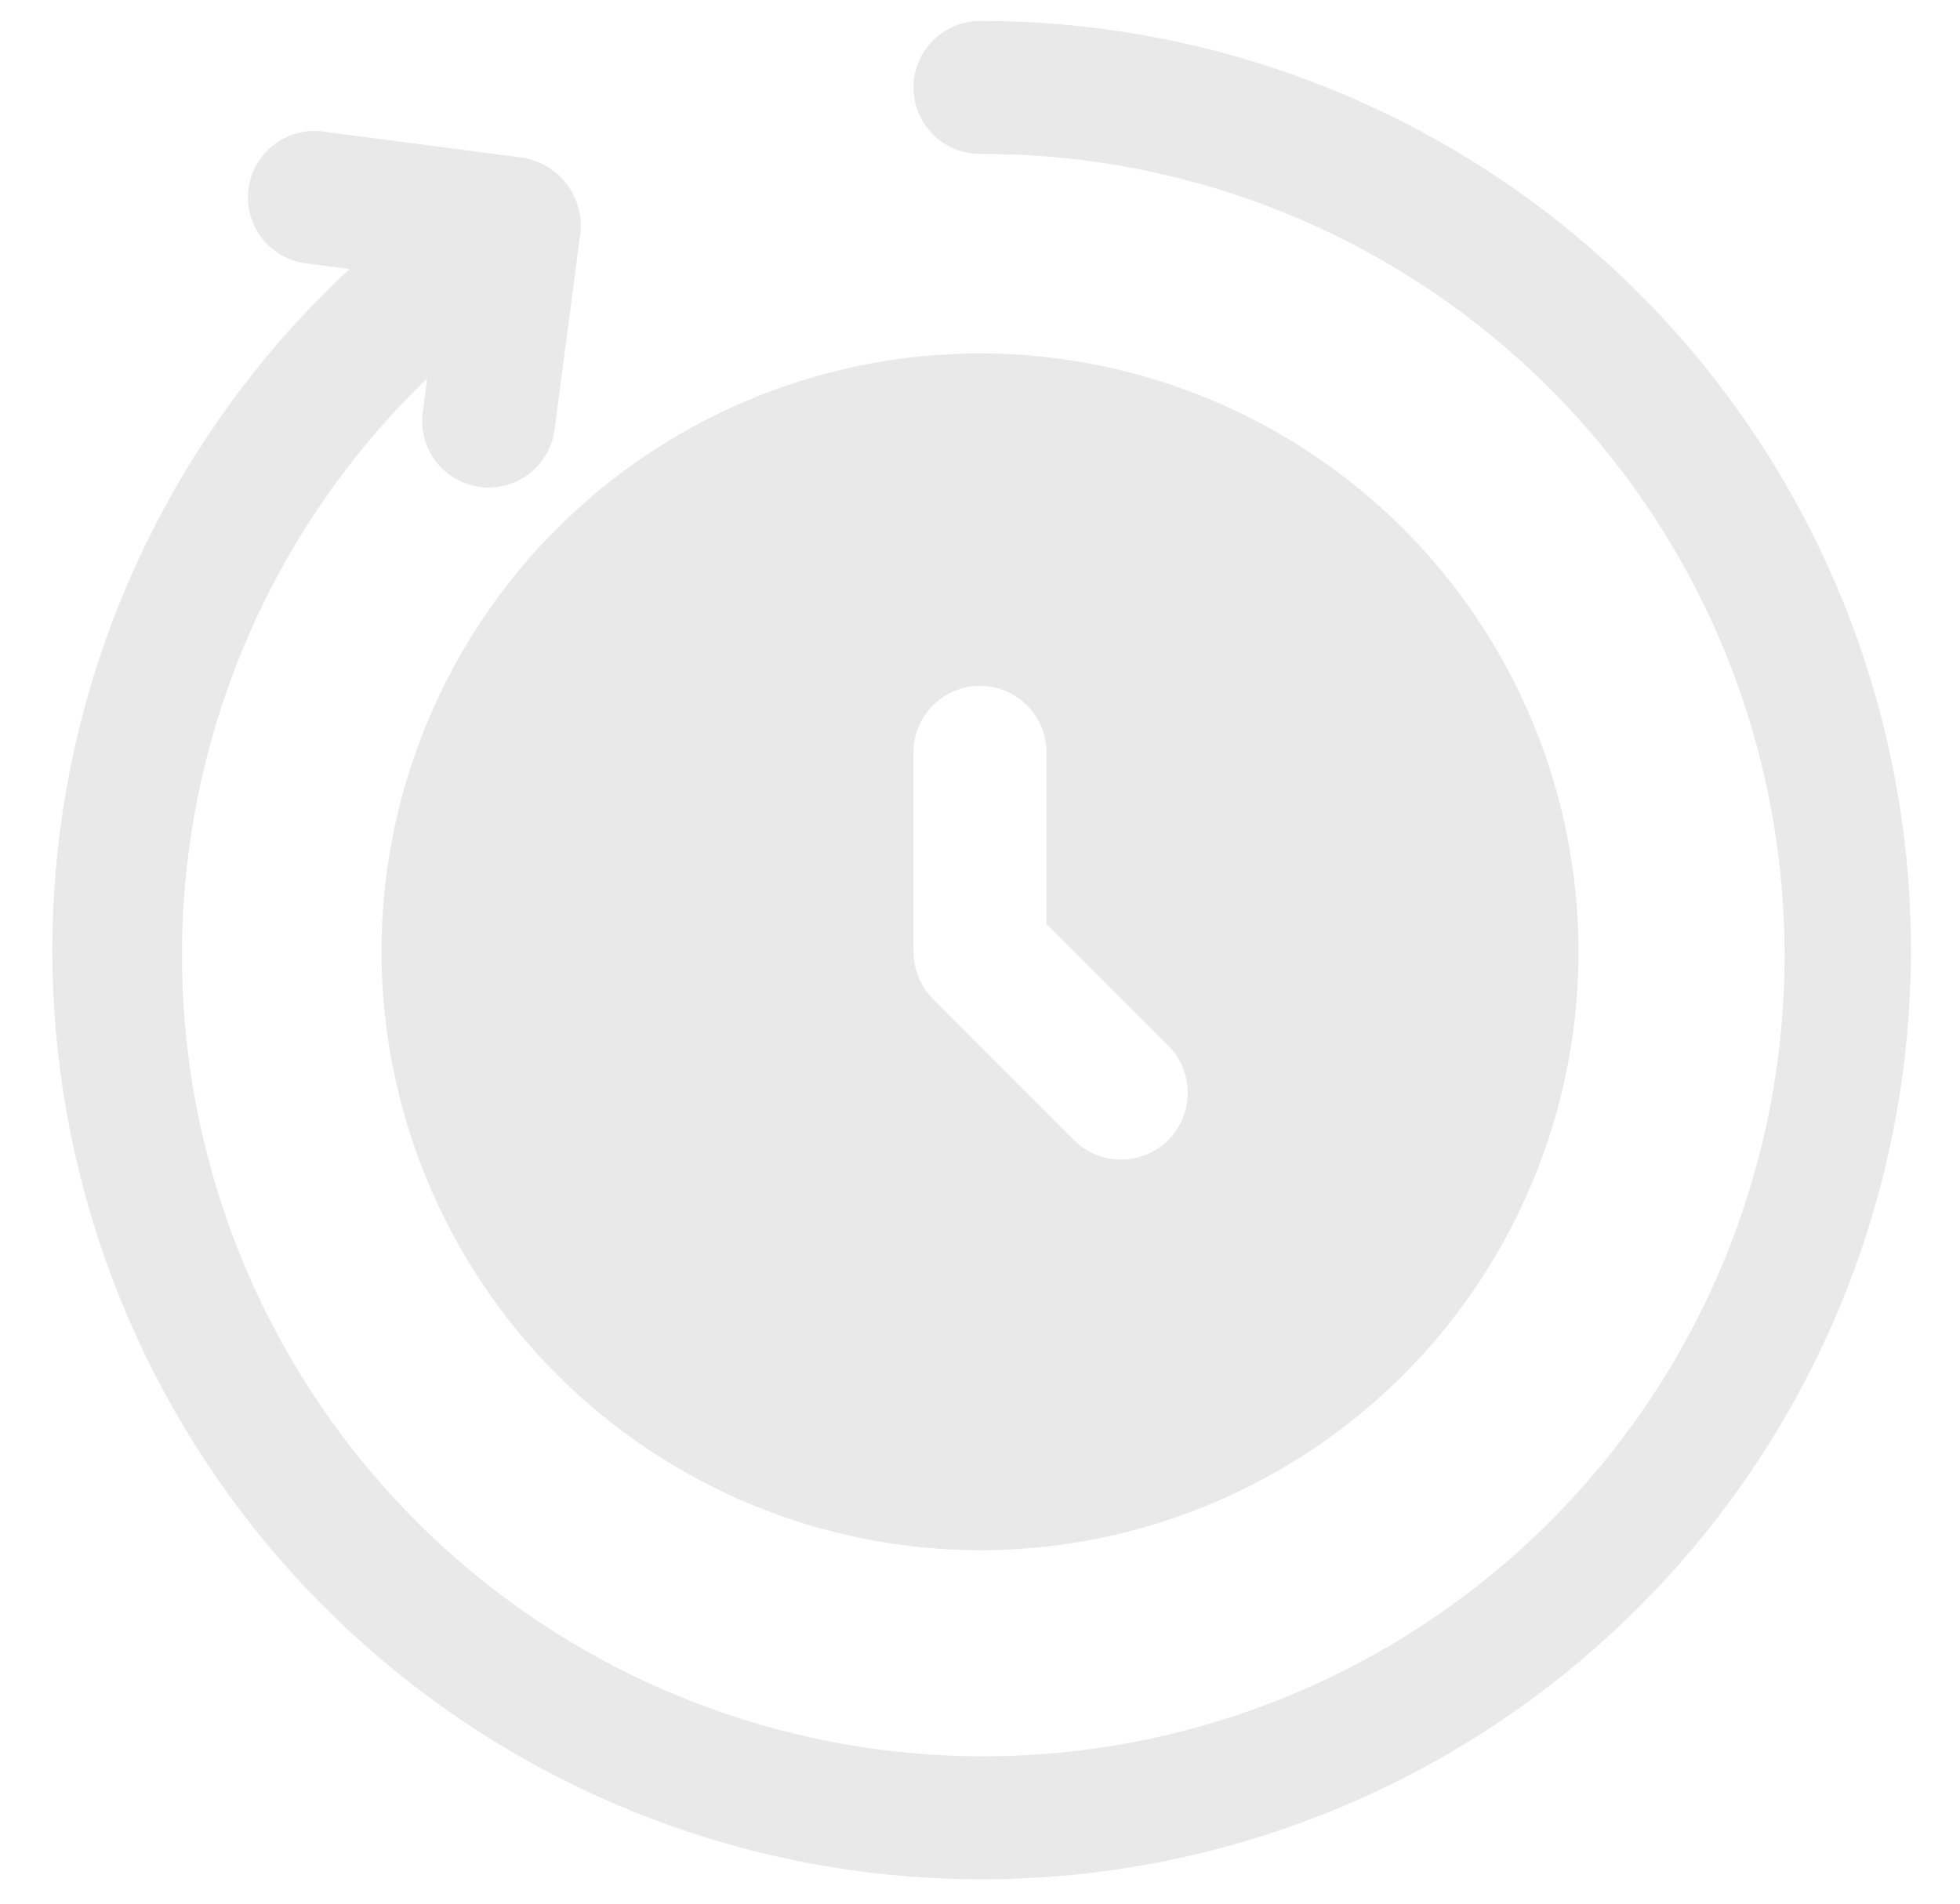
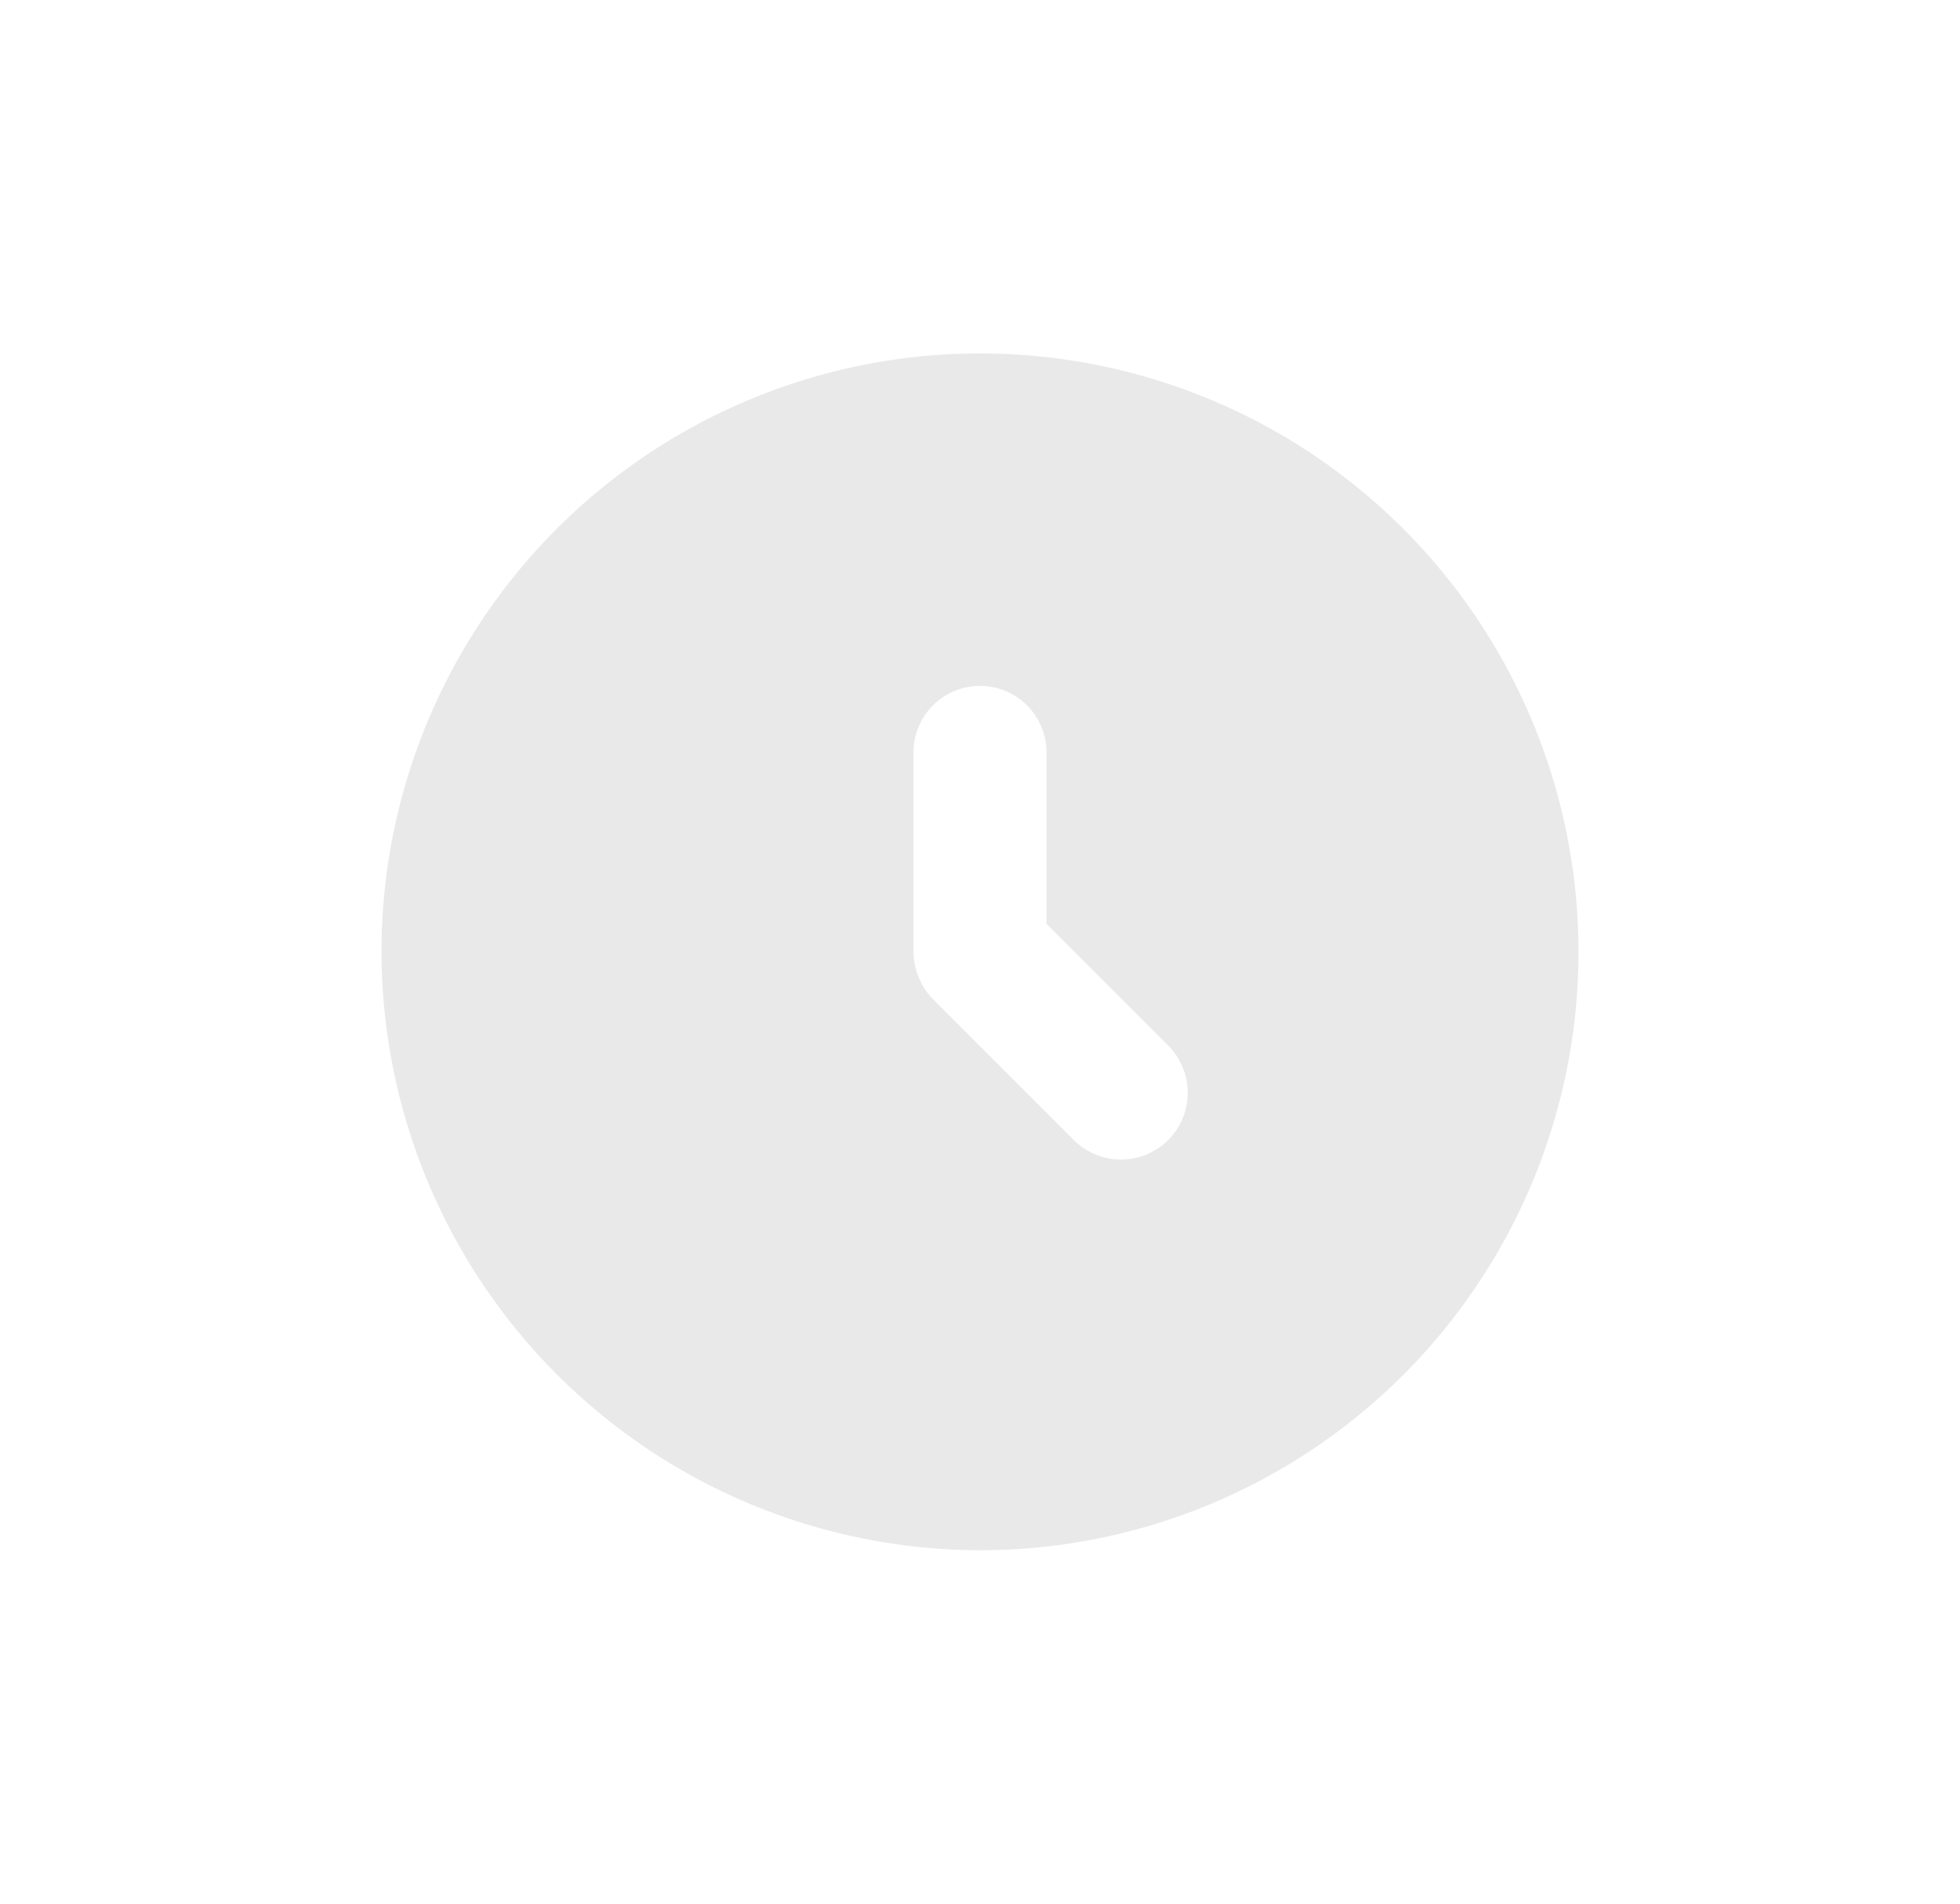
<svg xmlns="http://www.w3.org/2000/svg" width="35" height="34" viewBox="0 0 35 34" fill="none">
  <path d="M17.5 27.688C19.614 27.688 21.68 27.061 23.438 25.886C25.195 24.712 26.565 23.043 27.374 21.09C28.183 19.137 28.395 16.988 27.982 14.915C27.57 12.842 26.552 10.938 25.057 9.443C23.562 7.948 21.658 6.93 19.585 6.518C17.512 6.105 15.363 6.317 13.41 7.126C11.457 7.935 9.788 9.305 8.614 11.062C7.439 12.82 6.812 14.886 6.812 17C6.817 19.833 7.944 22.549 9.948 24.552C11.951 26.556 14.667 27.683 17.5 27.688ZM16.312 13.438C16.312 13.123 16.438 12.82 16.66 12.598C16.883 12.375 17.185 12.25 17.5 12.25C17.815 12.25 18.117 12.375 18.34 12.598C18.562 12.82 18.688 13.123 18.688 13.438V16.501L20.861 18.674C21.084 18.898 21.21 19.201 21.21 19.517C21.21 19.834 21.084 20.137 20.861 20.361C20.637 20.584 20.334 20.71 20.017 20.71C19.701 20.71 19.398 20.584 19.174 20.361L16.657 17.843C16.439 17.616 16.316 17.315 16.312 17V13.438Z" fill="#E9E9EA" />
-   <path d="M17.5 0.375C17.185 0.375 16.883 0.5 16.66 0.723C16.438 0.946 16.312 1.248 16.312 1.562C16.312 1.877 16.438 2.179 16.66 2.402C16.883 2.625 17.185 2.75 17.5 2.75C20.824 2.736 24.05 3.881 26.622 5.986C29.195 8.092 30.954 11.027 31.597 14.289C32.241 17.55 31.729 20.934 30.149 23.859C28.569 26.784 26.02 29.068 22.94 30.318C19.86 31.568 16.44 31.707 13.269 30.71C10.097 29.714 7.372 27.644 5.56 24.857C3.749 22.069 2.965 18.738 3.342 15.435C3.719 12.132 5.235 9.064 7.628 6.757L7.548 7.372C7.508 7.683 7.594 7.997 7.786 8.246C7.978 8.494 8.26 8.657 8.571 8.697C8.883 8.738 9.197 8.654 9.447 8.464C9.696 8.273 9.86 7.991 9.902 7.681L10.366 4.148C10.394 3.837 10.304 3.528 10.114 3.281C9.924 3.034 9.648 2.868 9.341 2.817L5.809 2.355C5.652 2.329 5.491 2.334 5.336 2.372C5.181 2.409 5.036 2.478 4.908 2.573C4.78 2.668 4.672 2.787 4.591 2.925C4.511 3.062 4.459 3.214 4.438 3.372C4.417 3.53 4.429 3.691 4.471 3.844C4.514 3.998 4.587 4.141 4.686 4.266C4.786 4.39 4.909 4.494 5.049 4.57C5.189 4.646 5.343 4.693 5.502 4.708L6.241 4.806C3.406 7.436 1.579 10.974 1.076 14.809C0.572 18.643 1.423 22.533 3.482 25.806C5.541 29.08 8.679 31.531 12.353 32.738C16.028 33.944 20.008 33.829 23.607 32.413C27.205 30.997 30.196 28.368 32.063 24.981C33.93 21.595 34.555 17.662 33.831 13.863C33.107 10.064 31.079 6.637 28.097 4.175C25.116 1.712 21.367 0.368 17.5 0.375Z" fill="#E9E9EA" />
</svg>